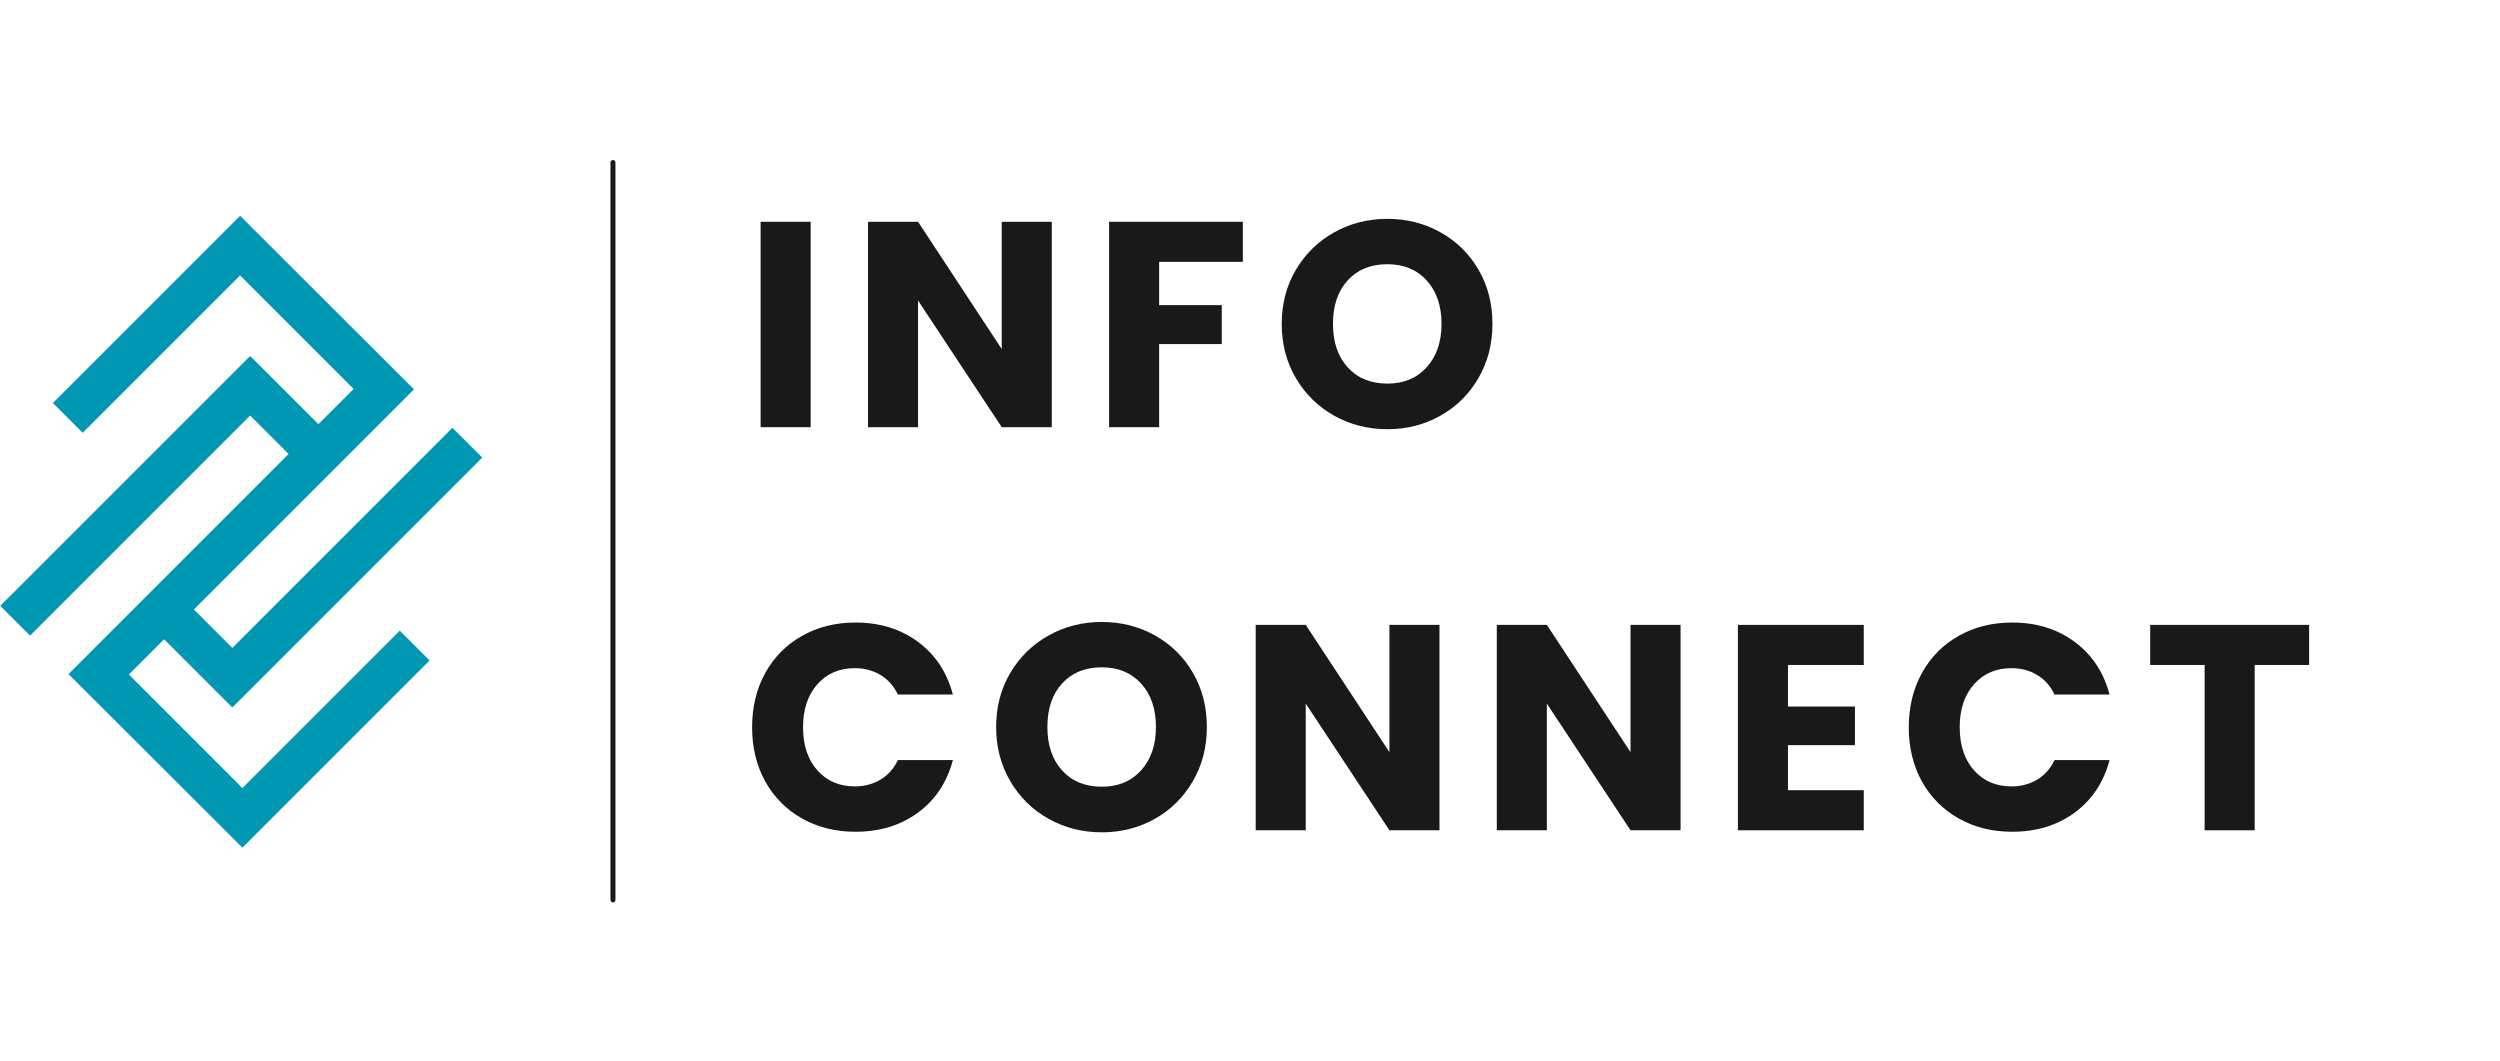
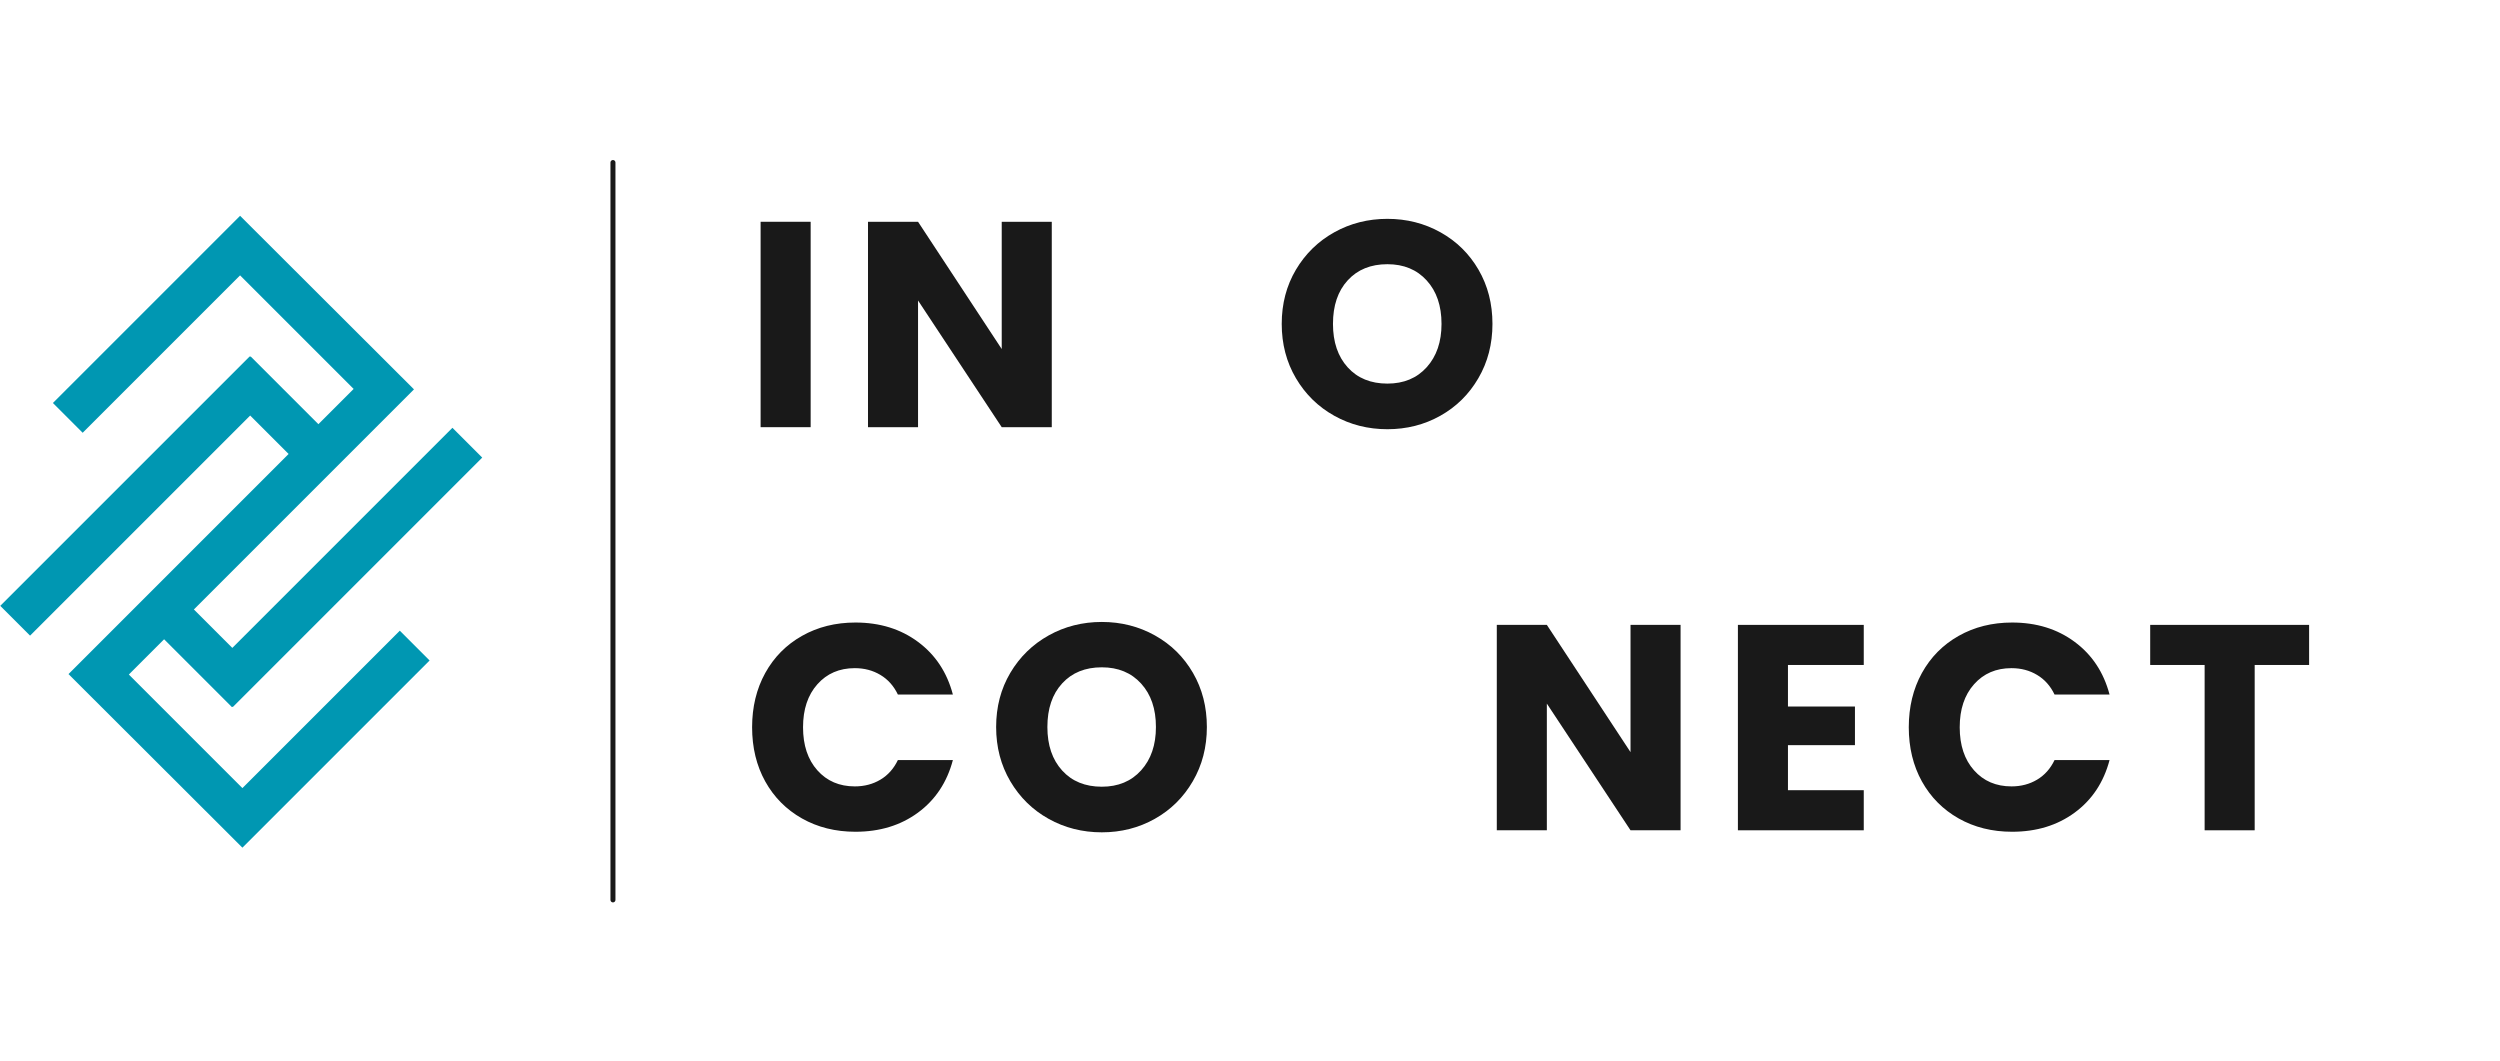
<svg xmlns="http://www.w3.org/2000/svg" width="999" zoomAndPan="magnify" viewBox="0 0 749.25 318" height="424" preserveAspectRatio="xMidYMid meet">
  <defs>
    <clipPath id="18c6f82174">
      <path d="M 0 64.672 L 144.605 64.672 L 144.605 254.23 L 0 254.23 Z M 0 64.672 " />
    </clipPath>
  </defs>
  <g id="900ce6986c">
    <g clip-rule="nonzero" clip-path="url(#18c6f82174)">
      <path style=" stroke:none;fill-rule:nonzero;fill:#0097b2;fill-opacity:1;" d="M 9.008 190.5 L 0.078 181.574 L 74.836 106.816 L 74.957 106.938 L 75.094 106.801 L 95.422 127.129 L 105.988 116.562 L 71.953 82.527 L 24.777 129.703 L 15.852 120.773 L 71.953 64.672 L 124.07 116.691 L 58.105 182.656 L 69.625 194.176 L 135.59 128.211 L 144.52 137.141 L 69.766 211.902 L 69.645 211.781 L 69.508 211.918 L 49.18 191.59 L 38.613 202.156 L 72.648 236.191 L 119.824 189.016 L 128.75 197.945 L 72.648 254.047 L 20.531 202.023 L 86.496 136.055 L 74.977 124.535 Z M 9.008 190.5 " />
    </g>
    <path style="fill:none;stroke-width:2;stroke-linecap:round;stroke-linejoin:miter;stroke:#191919;stroke-opacity:1;stroke-miterlimit:4;" d="M 1.001 1.002 L 296.449 1.002 " transform="matrix(0,0.748,-0.748,0,184.453,47.958)" />
    <g style="fill:#191919;fill-opacity:1;">
      <g transform="translate(222.515, 128.027)">
        <path style="stroke:none" d="M 20.438 -61.562 L 20.438 0 L 5.438 0 L 5.438 -61.562 Z M 20.438 -61.562 " />
      </g>
    </g>
    <g style="fill:#191919;fill-opacity:1;">
      <g transform="translate(254.7, 128.027)">
        <path style="stroke:none" d="M 60.516 0 L 45.516 0 L 20.438 -37.969 L 20.438 0 L 5.438 0 L 5.438 -61.562 L 20.438 -61.562 L 45.516 -23.422 L 45.516 -61.562 L 60.516 -61.562 Z M 60.516 0 " />
      </g>
    </g>
    <g style="fill:#191919;fill-opacity:1;">
      <g transform="translate(326.959, 128.027)">
-         <path style="stroke:none" d="M 45.516 -61.562 L 45.516 -49.547 L 20.438 -49.547 L 20.438 -36.578 L 39.203 -36.578 L 39.203 -24.906 L 20.438 -24.906 L 20.438 0 L 5.438 0 L 5.438 -61.562 Z M 45.516 -61.562 " />
-       </g>
+         </g>
    </g>
    <g style="fill:#191919;fill-opacity:1;">
      <g transform="translate(381.242, 128.027)">
        <path style="stroke:none" d="M 34.562 0.609 C 28.77 0.609 23.461 -0.734 18.641 -3.422 C 13.816 -6.109 9.984 -9.863 7.141 -14.688 C 4.305 -19.508 2.891 -24.93 2.891 -30.953 C 2.891 -36.984 4.305 -42.395 7.141 -47.188 C 9.984 -51.977 13.816 -55.719 18.641 -58.406 C 23.461 -61.094 28.77 -62.438 34.562 -62.438 C 40.344 -62.438 45.645 -61.094 50.469 -58.406 C 55.289 -55.719 59.094 -51.977 61.875 -47.188 C 64.656 -42.395 66.047 -36.984 66.047 -30.953 C 66.047 -24.93 64.641 -19.508 61.828 -14.688 C 59.023 -9.863 55.223 -6.109 50.422 -3.422 C 45.629 -0.734 40.344 0.609 34.562 0.609 Z M 34.562 -13.062 C 39.469 -13.062 43.395 -14.695 46.344 -17.969 C 49.301 -21.25 50.781 -25.578 50.781 -30.953 C 50.781 -36.391 49.301 -40.727 46.344 -43.969 C 43.395 -47.219 39.469 -48.844 34.562 -48.844 C 29.582 -48.844 25.617 -47.234 22.672 -44.016 C 19.723 -40.805 18.25 -36.453 18.25 -30.953 C 18.25 -25.516 19.723 -21.172 22.672 -17.922 C 25.617 -14.68 29.582 -13.062 34.562 -13.062 Z M 34.562 -13.062 " />
      </g>
    </g>
    <g style="fill:#191919;fill-opacity:1;">
      <g transform="translate(222.515, 248.839)">
        <path style="stroke:none" d="M 2.891 -30.875 C 2.891 -36.957 4.203 -42.379 6.828 -47.141 C 9.461 -51.898 13.133 -55.609 17.844 -58.266 C 22.551 -60.93 27.891 -62.266 33.859 -62.266 C 41.16 -62.266 47.41 -60.332 52.609 -56.469 C 57.816 -52.613 61.301 -47.352 63.062 -40.688 L 46.578 -40.688 C 45.348 -43.258 43.602 -45.219 41.344 -46.562 C 39.094 -47.914 36.535 -48.594 33.672 -48.594 C 29.055 -48.594 25.316 -46.984 22.453 -43.766 C 19.586 -40.547 18.156 -36.25 18.156 -30.875 C 18.156 -25.488 19.586 -21.188 22.453 -17.969 C 25.316 -14.758 29.055 -13.156 33.672 -13.156 C 36.535 -13.156 39.094 -13.828 41.344 -15.172 C 43.602 -16.516 45.348 -18.473 46.578 -21.047 L 63.062 -21.047 C 61.301 -14.379 57.816 -9.129 52.609 -5.297 C 47.41 -1.473 41.16 0.438 33.859 0.438 C 27.891 0.438 22.551 -0.891 17.844 -3.547 C 13.133 -6.211 9.461 -9.91 6.828 -14.641 C 4.203 -19.379 2.891 -24.789 2.891 -30.875 Z M 2.891 -30.875 " />
      </g>
    </g>
    <g style="fill:#191919;fill-opacity:1;">
      <g transform="translate(295.651, 248.839)">
        <path style="stroke:none" d="M 34.562 0.609 C 28.77 0.609 23.461 -0.734 18.641 -3.422 C 13.816 -6.109 9.984 -9.863 7.141 -14.688 C 4.305 -19.508 2.891 -24.93 2.891 -30.953 C 2.891 -36.984 4.305 -42.395 7.141 -47.188 C 9.984 -51.977 13.816 -55.719 18.641 -58.406 C 23.461 -61.094 28.77 -62.438 34.562 -62.438 C 40.344 -62.438 45.645 -61.094 50.469 -58.406 C 55.289 -55.719 59.094 -51.977 61.875 -47.188 C 64.656 -42.395 66.047 -36.984 66.047 -30.953 C 66.047 -24.93 64.641 -19.508 61.828 -14.688 C 59.023 -9.863 55.223 -6.109 50.422 -3.422 C 45.629 -0.734 40.344 0.609 34.562 0.609 Z M 34.562 -13.062 C 39.469 -13.062 43.395 -14.695 46.344 -17.969 C 49.301 -21.25 50.781 -25.578 50.781 -30.953 C 50.781 -36.391 49.301 -40.727 46.344 -43.969 C 43.395 -47.219 39.469 -48.844 34.562 -48.844 C 29.582 -48.844 25.617 -47.234 22.672 -44.016 C 19.723 -40.805 18.25 -36.453 18.25 -30.953 C 18.25 -25.516 19.723 -21.172 22.672 -17.922 C 25.617 -14.68 29.582 -13.062 34.562 -13.062 Z M 34.562 -13.062 " />
      </g>
    </g>
    <g style="fill:#191919;fill-opacity:1;">
      <g transform="translate(370.893, 248.839)">
-         <path style="stroke:none" d="M 60.516 0 L 45.516 0 L 20.438 -37.969 L 20.438 0 L 5.438 0 L 5.438 -61.562 L 20.438 -61.562 L 45.516 -23.422 L 45.516 -61.562 L 60.516 -61.562 Z M 60.516 0 " />
-       </g>
+         </g>
    </g>
    <g style="fill:#191919;fill-opacity:1;">
      <g transform="translate(443.152, 248.839)">
        <path style="stroke:none" d="M 60.516 0 L 45.516 0 L 20.438 -37.969 L 20.438 0 L 5.438 0 L 5.438 -61.562 L 20.438 -61.562 L 45.516 -23.422 L 45.516 -61.562 L 60.516 -61.562 Z M 60.516 0 " />
      </g>
    </g>
    <g style="fill:#191919;fill-opacity:1;">
      <g transform="translate(515.412, 248.839)">
        <path style="stroke:none" d="M 20.438 -49.547 L 20.438 -37.094 L 40.516 -37.094 L 40.516 -25.516 L 20.438 -25.516 L 20.438 -12.016 L 43.156 -12.016 L 43.156 0 L 5.438 0 L 5.438 -61.562 L 43.156 -61.562 L 43.156 -49.547 Z M 20.438 -49.547 " />
      </g>
    </g>
    <g style="fill:#191919;fill-opacity:1;">
      <g transform="translate(569.169, 248.839)">
        <path style="stroke:none" d="M 2.891 -30.875 C 2.891 -36.957 4.203 -42.379 6.828 -47.141 C 9.461 -51.898 13.133 -55.609 17.844 -58.266 C 22.551 -60.93 27.891 -62.266 33.859 -62.266 C 41.16 -62.266 47.41 -60.332 52.609 -56.469 C 57.816 -52.613 61.301 -47.352 63.062 -40.688 L 46.578 -40.688 C 45.348 -43.258 43.602 -45.219 41.344 -46.562 C 39.094 -47.914 36.535 -48.594 33.672 -48.594 C 29.055 -48.594 25.316 -46.984 22.453 -43.766 C 19.586 -40.547 18.156 -36.25 18.156 -30.875 C 18.156 -25.488 19.586 -21.188 22.453 -17.969 C 25.316 -14.758 29.055 -13.156 33.672 -13.156 C 36.535 -13.156 39.094 -13.828 41.344 -15.172 C 43.602 -16.516 45.348 -18.473 46.578 -21.047 L 63.062 -21.047 C 61.301 -14.379 57.816 -9.129 52.609 -5.297 C 47.41 -1.473 41.16 0.438 33.859 0.438 C 27.891 0.438 22.551 -0.891 17.844 -3.547 C 13.133 -6.211 9.461 -9.91 6.828 -14.641 C 4.203 -19.379 2.891 -24.789 2.891 -30.875 Z M 2.891 -30.875 " />
      </g>
    </g>
    <g style="fill:#191919;fill-opacity:1;">
      <g transform="translate(642.305, 248.839)">
        <path style="stroke:none" d="M 49.734 -61.562 L 49.734 -49.547 L 33.422 -49.547 L 33.422 0 L 18.422 0 L 18.422 -49.547 L 2.109 -49.547 L 2.109 -61.562 Z M 49.734 -61.562 " />
      </g>
    </g>
  </g>
</svg>